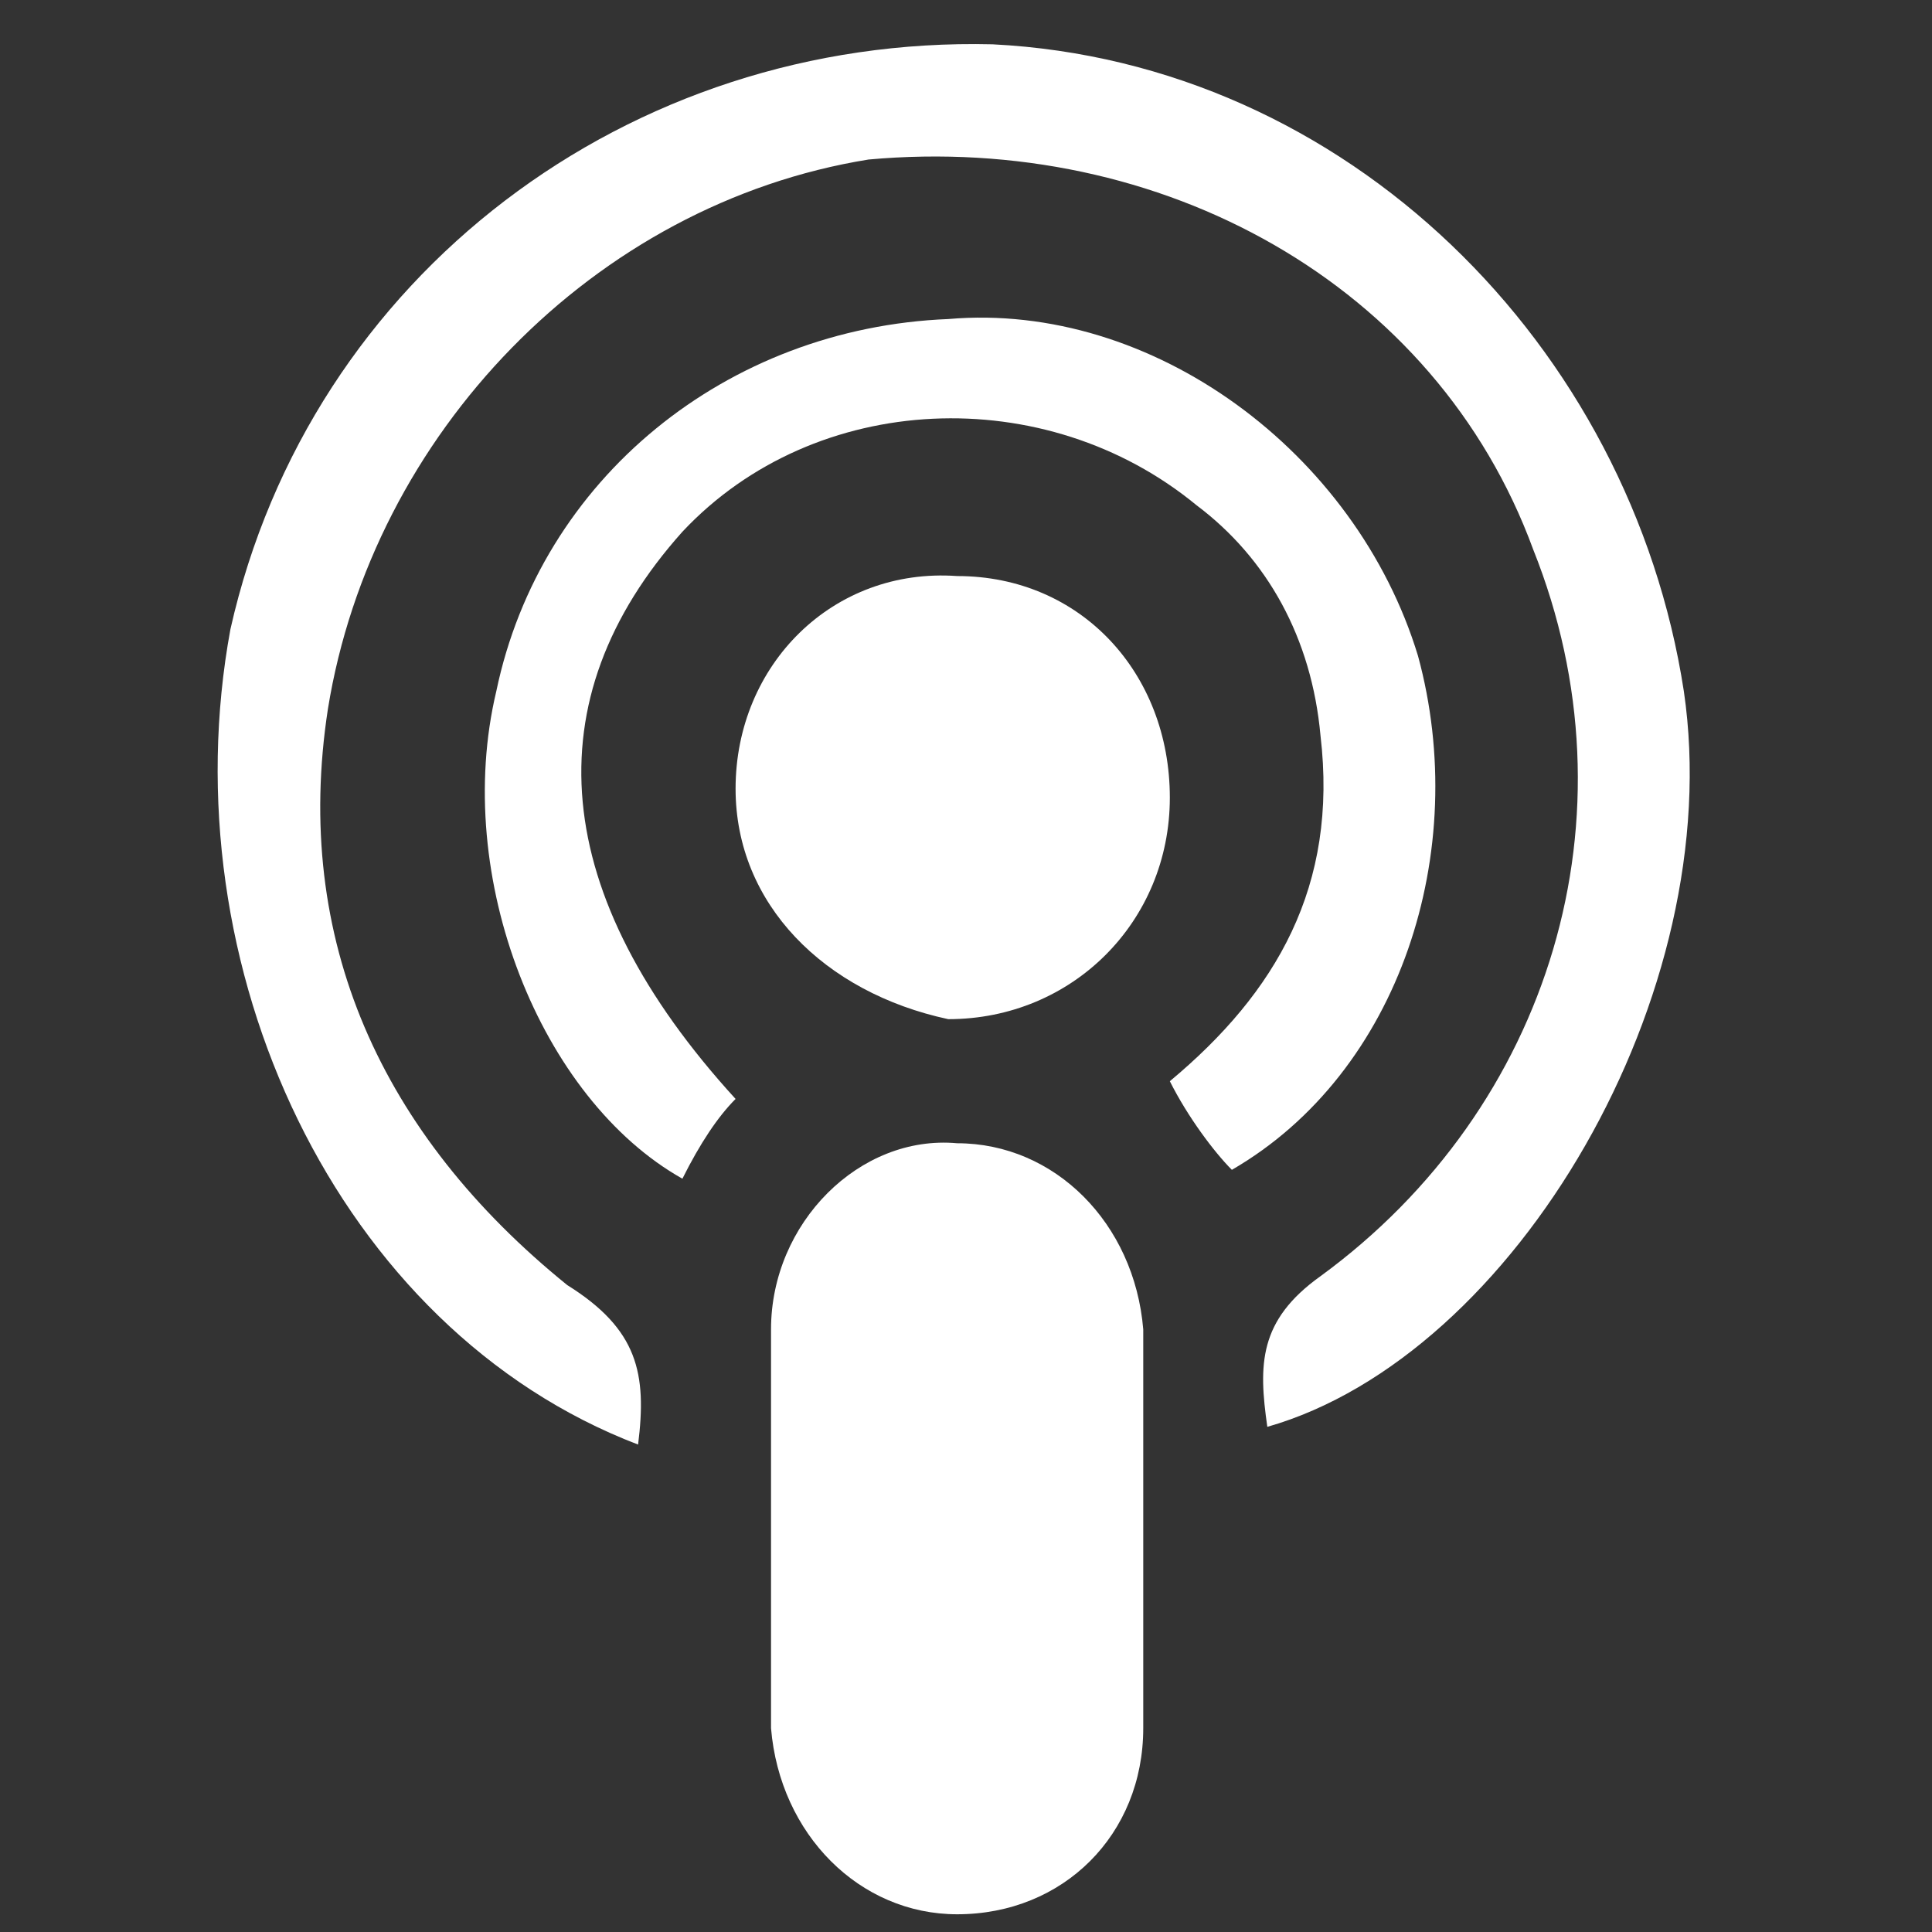
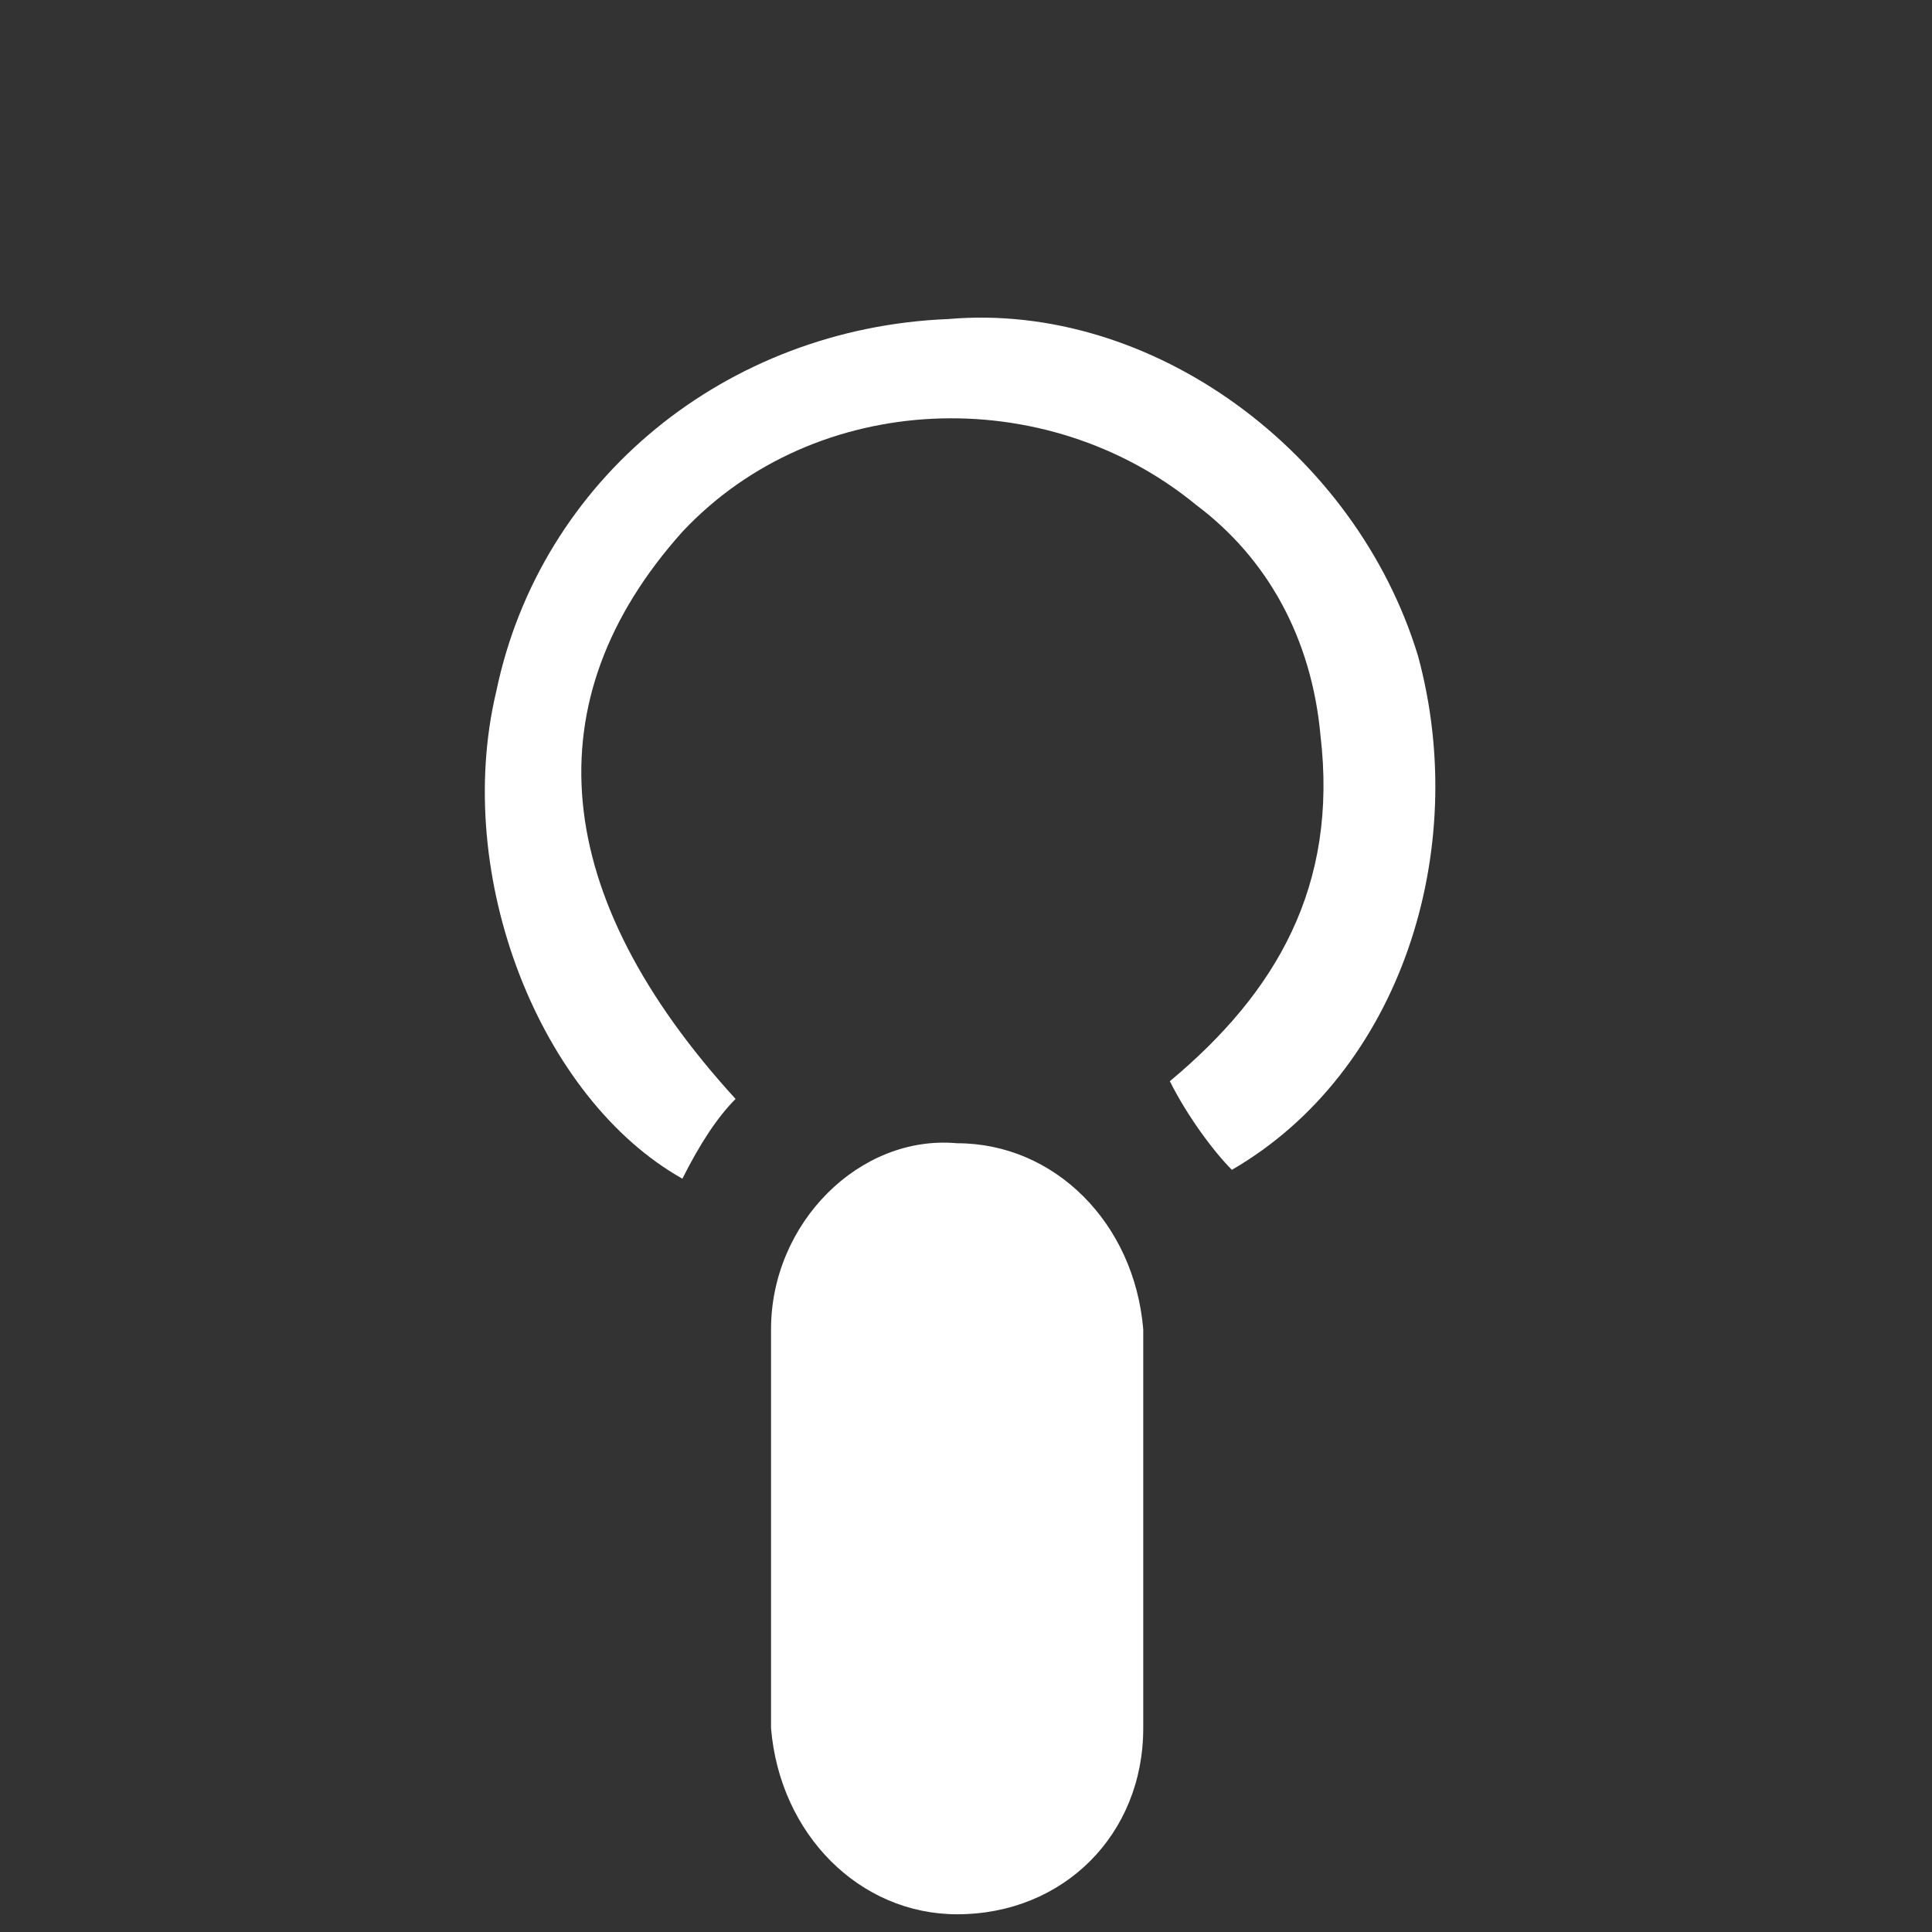
<svg xmlns="http://www.w3.org/2000/svg" version="1.1" id="Layer_1" x="0px" y="0px" viewBox="0 0 21.8 21.8" style="enable-background:new 0 0 21.8 21.8;" xml:space="preserve">
  <rect x="0" y="0" width="21.8" height="21.8" fill="#333333" stroke="none" />
  <style type="text/css">
	.st0{fill:#FFFFFF;}
</style>
  <g>
-     <path class="st0" d="M7.2,16.3C3.8,15,1.9,10.9,2.6,7.1c0.9-4,4.5-6.7,8.6-6.6c4,0.2,7.2,3.4,7.8,7.3c0.5,3.4-1.9,7.5-4.7,8.3   c-0.1-0.7-0.1-1.2,0.6-1.7c2.6-1.9,3.6-5.2,2.4-8.2c-1.1-3-4.2-4.7-7.5-4.4C6.7,2.3,4.2,4.9,3.7,8c-0.4,2.6,0.6,4.8,2.7,6.5   C7.2,15,7.3,15.5,7.2,16.3z" />
    <path class="st0" d="M8.7,17.2c0-0.7,0-1.5,0-2.2c0-1.2,1-2.2,2.1-2.1c1.1,0,2,0.9,2.1,2.1c0,1.5,0,3,0,4.5c0,1.2-0.9,2.1-2.1,2.1   c-1.1,0-2-0.9-2.1-2.1C8.7,18.7,8.7,17.9,8.7,17.2z" />
    <path class="st0" d="M8.3,12.4c-0.2,0.2-0.4,0.5-0.6,0.9c-1.6-0.9-2.6-3.4-2.1-5.5c0.5-2.4,2.6-4.1,5.1-4.2C13,3.4,15.3,5.1,16,7.4   c0.6,2.2-0.2,4.7-2.1,5.8c-0.2-0.2-0.5-0.6-0.7-1c1.2-1,1.9-2.2,1.7-3.9c-0.1-1.1-0.6-2-1.4-2.6C11.8,4.3,9.2,4.4,7.7,6   C6,7.9,6.2,10.1,8.3,12.4z" />
-     <path class="st0" d="M8.3,8.9c0-1.4,1.1-2.5,2.5-2.4c1.4,0,2.4,1.1,2.4,2.5s-1.1,2.5-2.5,2.5C9.3,11.2,8.3,10.2,8.3,8.9z" />
  </g>
</svg>